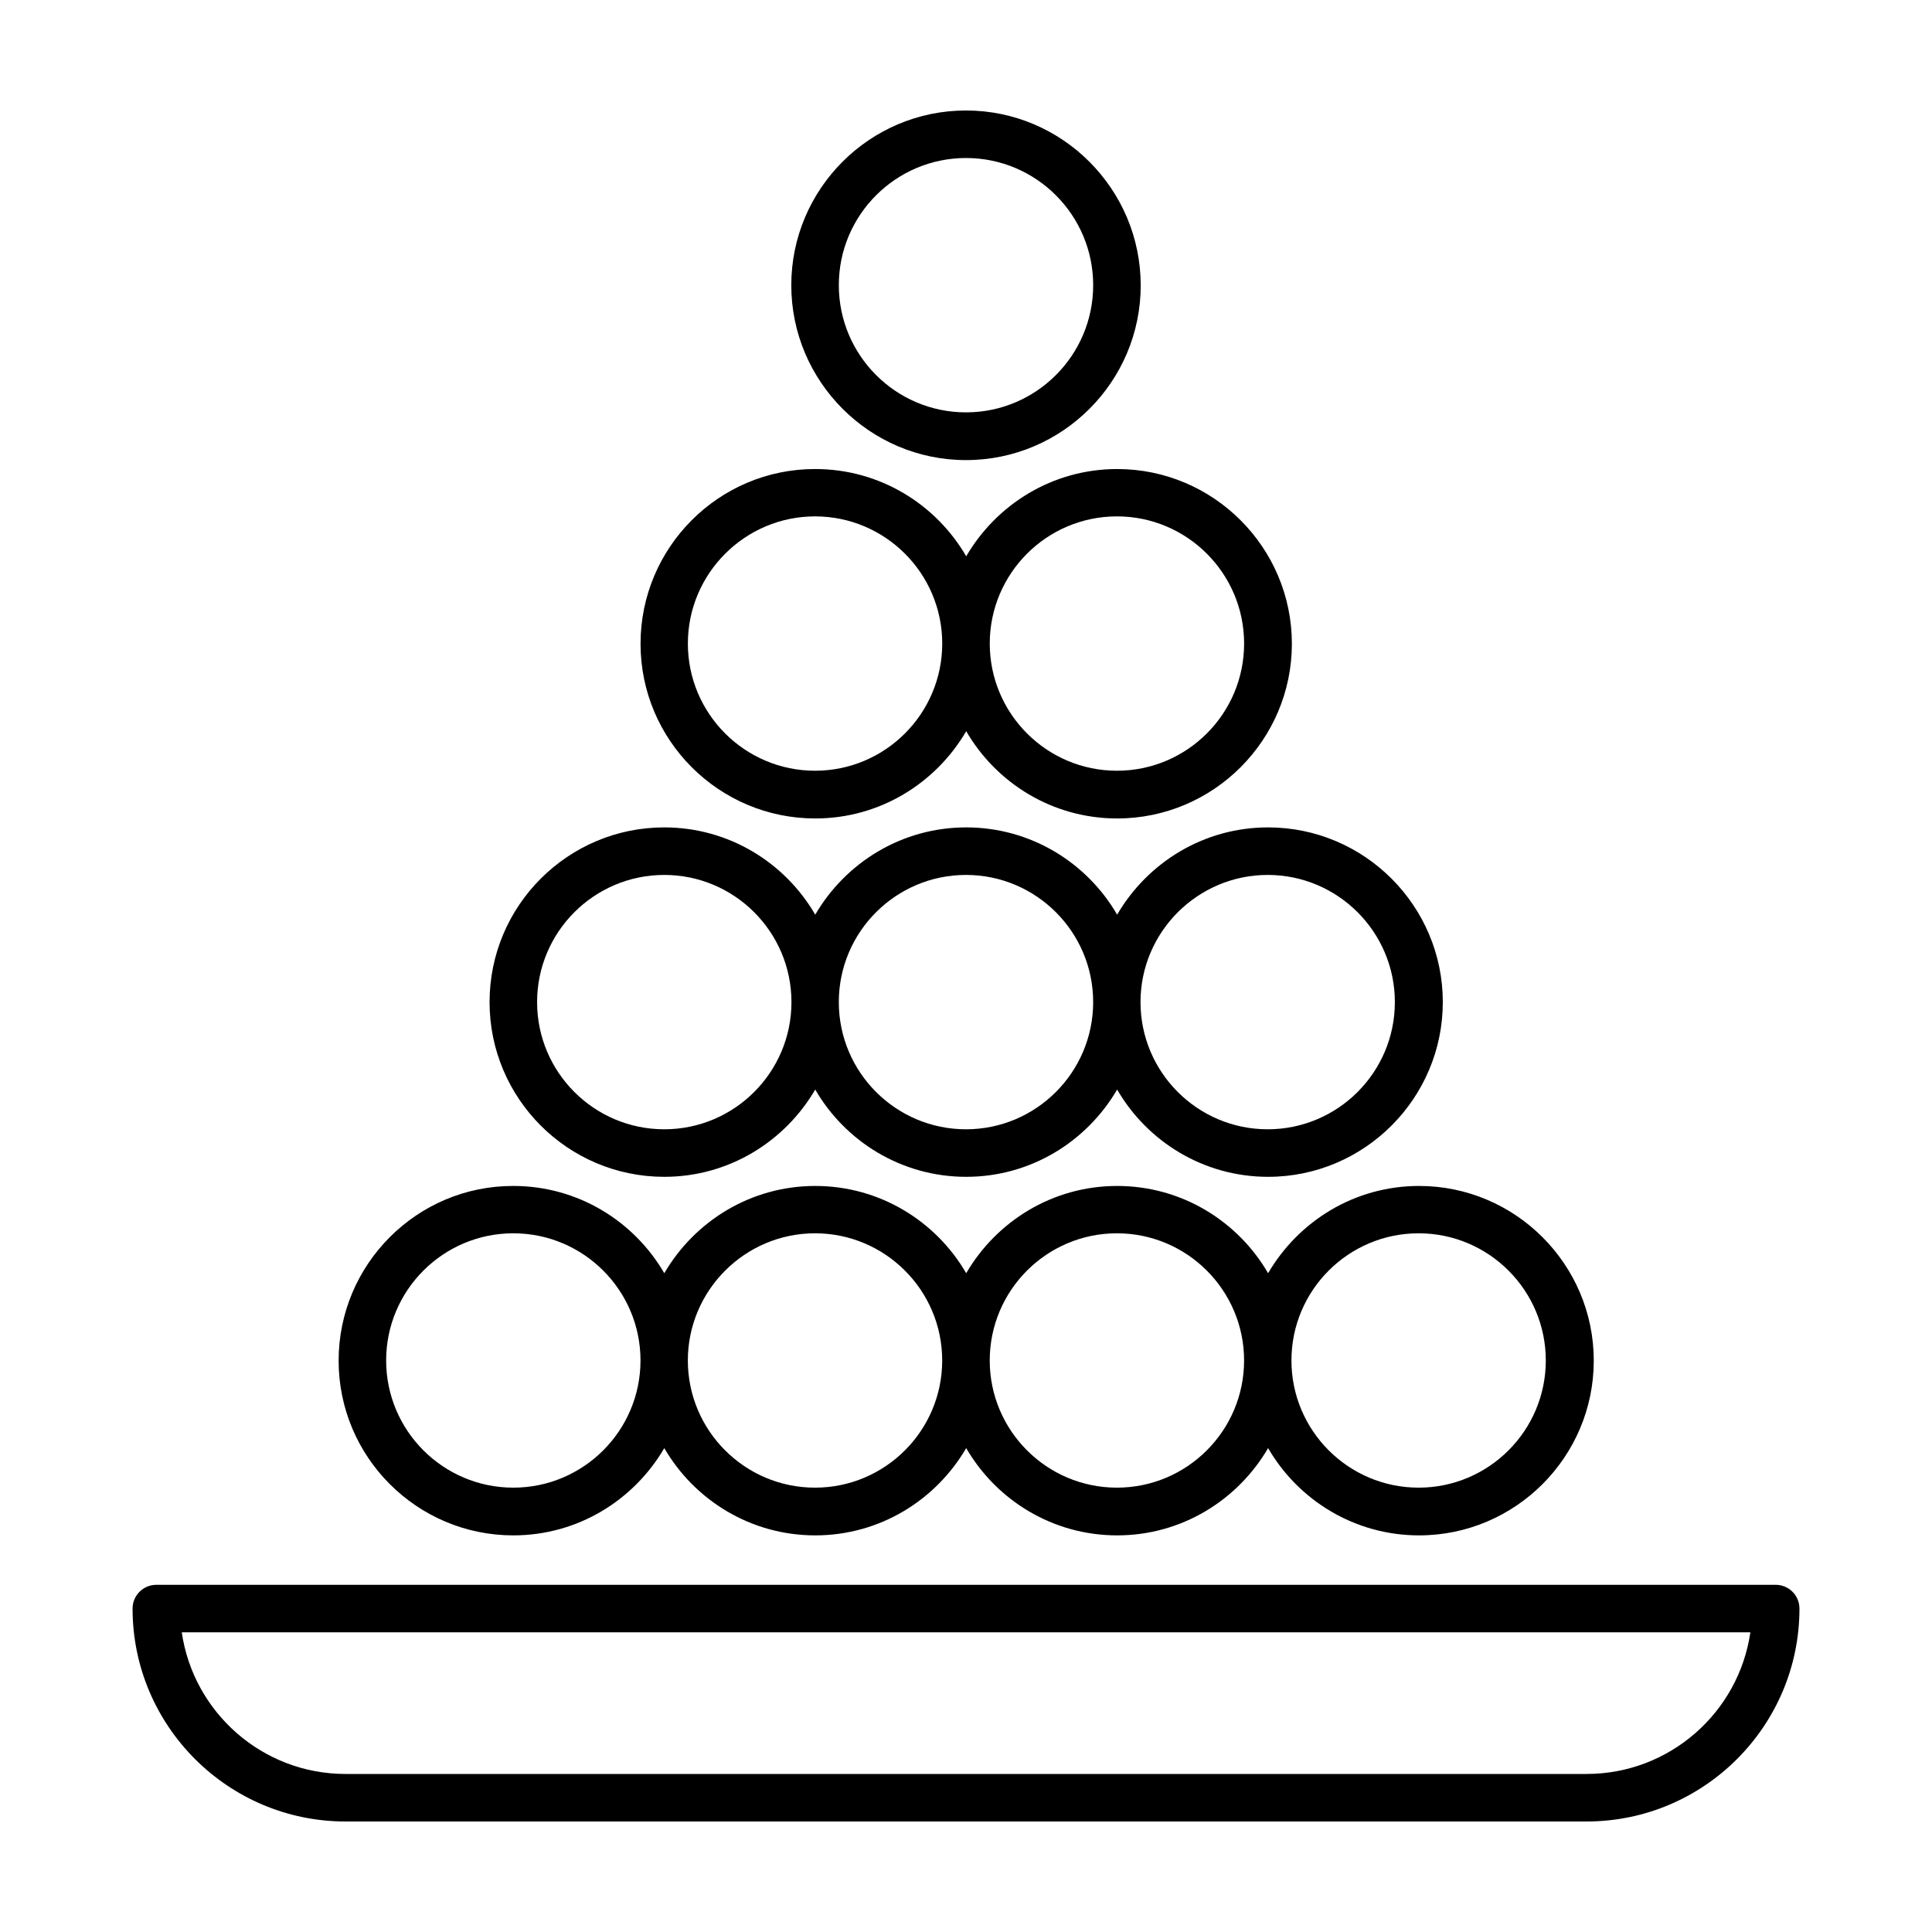
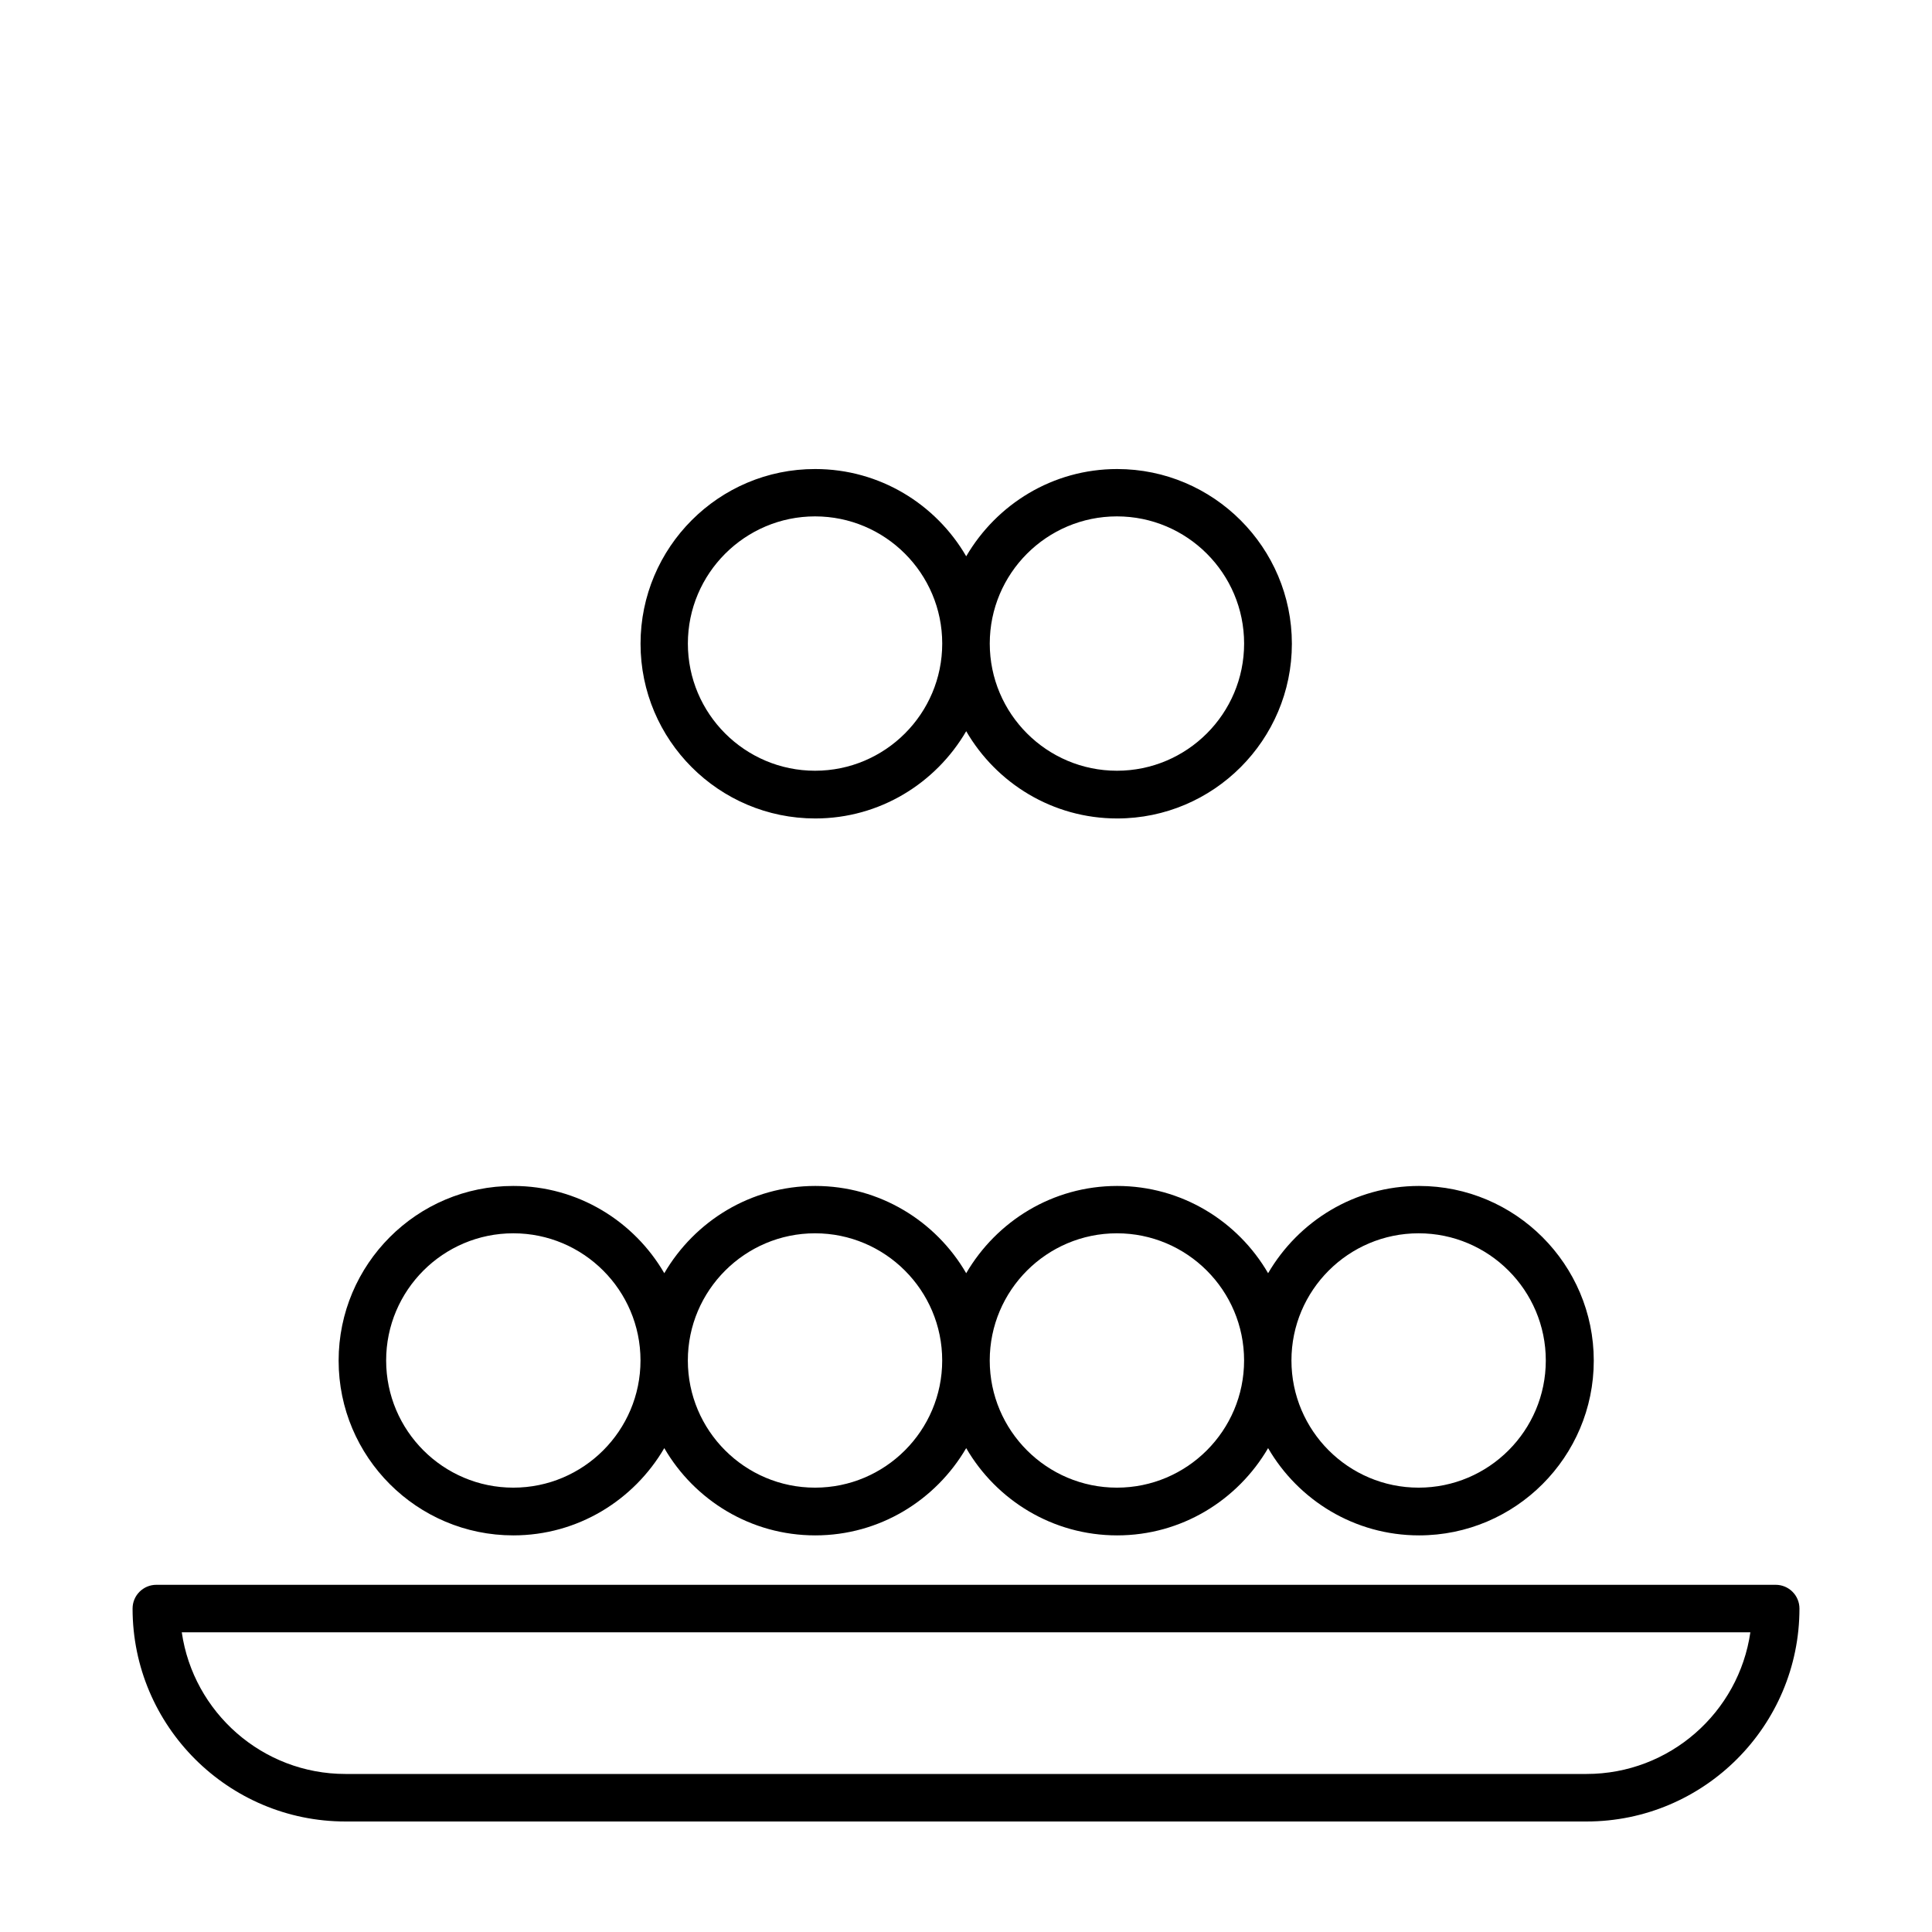
<svg xmlns="http://www.w3.org/2000/svg" fill="#000000" width="800px" height="800px" version="1.1" viewBox="144 144 512 512">
  <g>
    <path d="m614.57 563.99h-429.14c-3.477 0-6.297 2.82-6.297 6.297 0 31.137 25.34 56.426 56.426 56.426h328.89c31.137 0 56.426-25.34 56.426-56.426 0-3.477-2.82-6.297-6.297-6.297zm-50.129 50.129h-328.89c-22.016 0-40.305-16.324-43.379-37.535h415.69c-3.07 21.211-21.359 37.535-43.426 37.535z" />
    <path d="m233.74 504.59c0 25.543 20.758 46.301 46.301 46.301 17.078 0 31.941-9.32 40.004-23.125 8.012 13.805 22.922 23.125 40.004 23.125 17.078 0 31.941-9.32 40.004-23.125 8.012 13.805 22.922 23.125 40.004 23.125 17.078 0 31.941-9.32 40.004-23.125 8.012 13.805 22.922 23.125 40.004 23.125 25.543 0 46.301-20.809 46.301-46.301 0-25.492-20.758-46.301-46.301-46.301-17.078 0-31.941 9.32-40.004 23.125-8.012-13.805-22.922-23.125-40.004-23.125-17.078 0-31.941 9.32-40.004 23.125-8.012-13.805-22.922-23.125-40.004-23.125-17.078 0-31.941 9.32-40.004 23.125-8.012-13.805-22.922-23.125-40.004-23.125-25.543-0.051-46.301 20.758-46.301 46.301zm286.21-33.754c18.59 0 33.703 15.113 33.703 33.703 0 18.59-15.113 33.703-33.703 33.703-18.59 0-33.703-15.113-33.703-33.703-0.004-18.59 15.109-33.703 33.703-33.703zm-79.957 0c18.59 0 33.703 15.113 33.703 33.703 0 18.59-15.113 33.703-33.703 33.703s-33.703-15.113-33.703-33.703c0-18.59 15.113-33.703 33.703-33.703zm-80.004 0c18.59 0 33.703 15.113 33.703 33.703 0 18.59-15.113 33.703-33.703 33.703s-33.703-15.113-33.703-33.703c0-18.59 15.164-33.703 33.703-33.703zm-79.953 0c18.59 0 33.703 15.113 33.703 33.703 0 18.59-15.113 33.703-33.703 33.703-18.59 0-33.703-15.113-33.703-33.703-0.004-18.59 15.109-33.703 33.703-33.703z" />
-     <path d="m273.74 409.57c0 25.543 20.758 46.301 46.301 46.301 17.078 0 31.941-9.32 40.004-23.125 8.012 13.805 22.922 23.125 40.004 23.125 17.078 0 31.941-9.32 40.004-23.125 8.012 13.805 22.922 23.125 40.004 23.125 25.543 0 46.301-20.809 46.301-46.301 0-25.492-20.758-46.301-46.301-46.301-17.078 0-31.941 9.32-40.004 23.125-8.012-13.805-22.922-23.125-40.004-23.125-17.078 0-31.941 9.32-40.004 23.125-8.012-13.805-22.922-23.125-40.004-23.125-25.543 0-46.301 20.758-46.301 46.301zm206.21-33.703c18.59 0 33.703 15.113 33.703 33.703 0 18.59-15.113 33.703-33.703 33.703s-33.703-15.113-33.703-33.703c0-18.59 15.164-33.703 33.703-33.703zm-79.953 0c18.59 0 33.703 15.113 33.703 33.703 0 18.59-15.113 33.703-33.703 33.703s-33.703-15.113-33.703-33.703c-0.004-18.59 15.109-33.703 33.703-33.703zm-79.957 0c18.59 0 33.703 15.113 33.703 33.703 0 18.59-15.113 33.703-33.703 33.703-18.59 0-33.703-15.113-33.703-33.703 0-18.59 15.113-33.703 33.703-33.703z" />
    <path d="m313.75 314.6c0 25.543 20.758 46.301 46.301 46.301 17.078 0 31.941-9.32 40.004-23.125 8.012 13.805 22.922 23.125 40.004 23.125 25.543 0 46.301-20.809 46.301-46.301 0-25.492-20.758-46.301-46.301-46.301-17.078 0-31.941 9.32-40.004 23.125-8.012-13.805-22.922-23.125-40.004-23.125-25.543-0.047-46.301 20.758-46.301 46.301zm126.25-33.754c18.59 0 33.703 15.113 33.703 33.703 0 18.59-15.113 33.703-33.703 33.703s-33.703-15.113-33.703-33.703c0-18.59 15.113-33.703 33.703-33.703zm-80.004 0c18.59 0 33.703 15.113 33.703 33.703 0 18.59-15.113 33.703-33.703 33.703s-33.703-15.113-33.703-33.703c0-18.59 15.164-33.703 33.703-33.703z" />
-     <path d="m400 265.93c25.543 0 46.301-20.809 46.301-46.301-0.004-25.492-20.758-46.348-46.301-46.348s-46.301 20.809-46.301 46.301c0 25.492 20.758 46.348 46.301 46.348zm0-80.055c18.59 0 33.703 15.113 33.703 33.703 0 18.59-15.113 33.703-33.703 33.703s-33.703-15.113-33.703-33.703c-0.004-18.59 15.109-33.703 33.703-33.703z" />
  </g>
</svg>